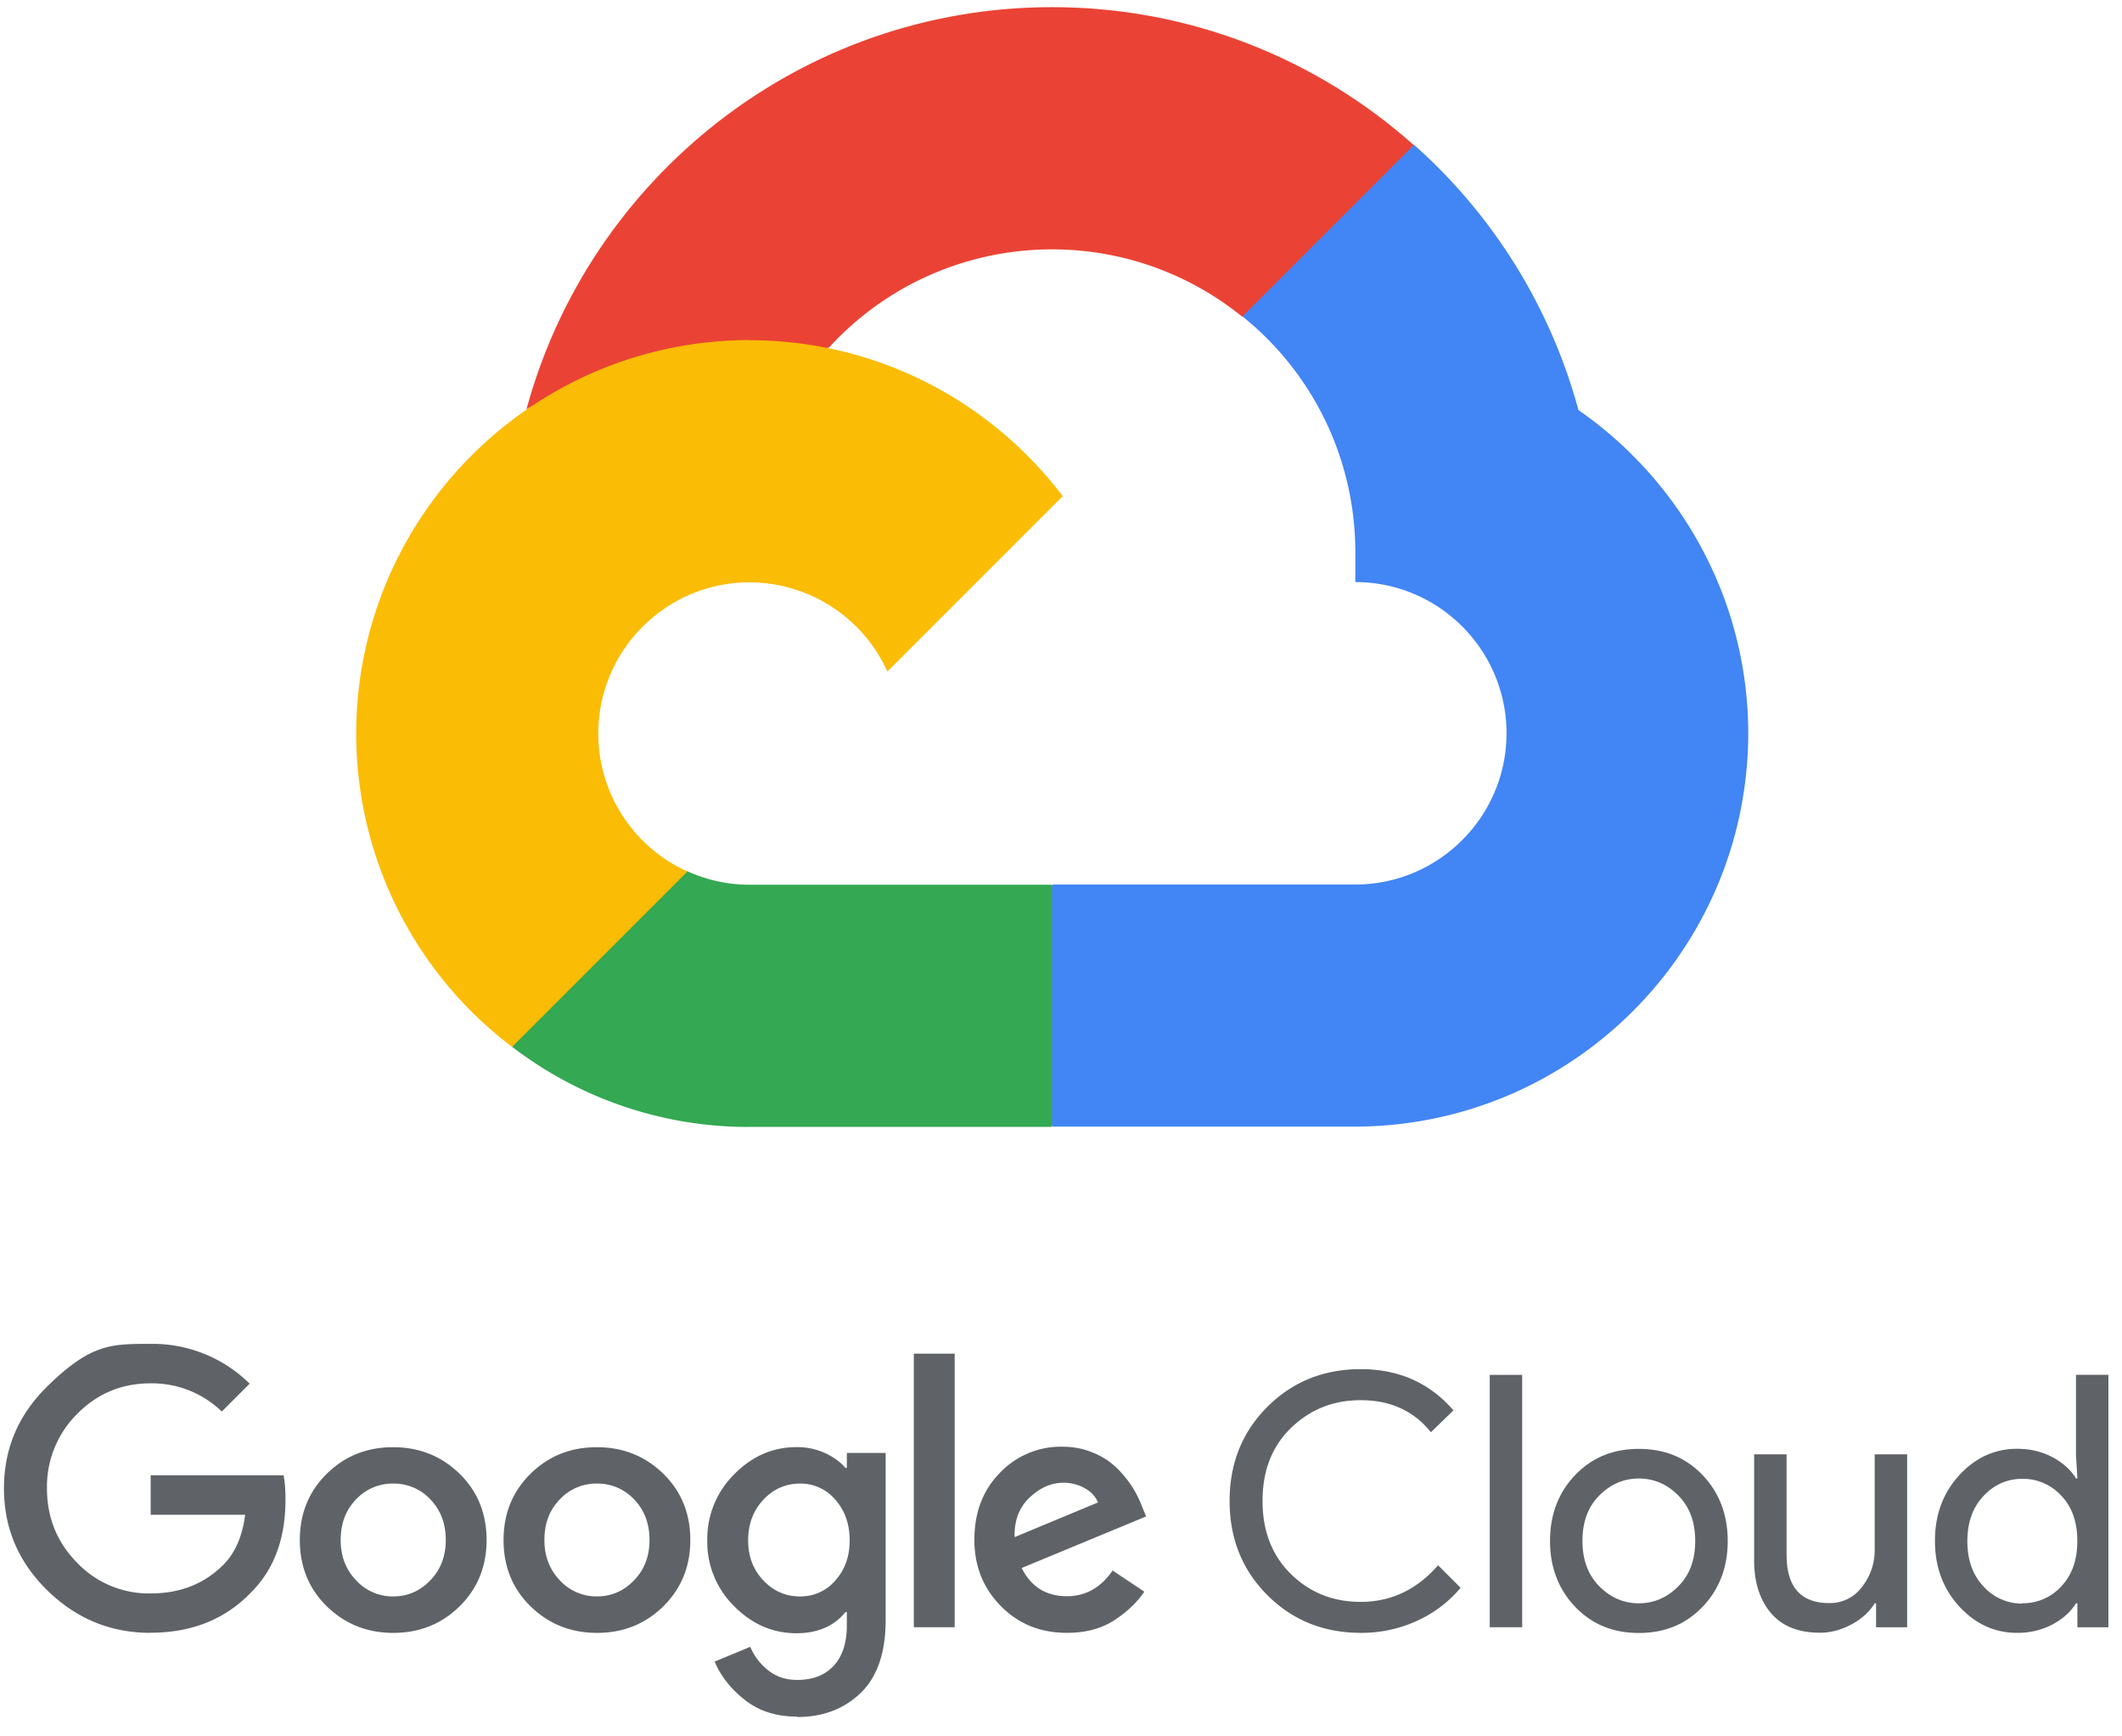
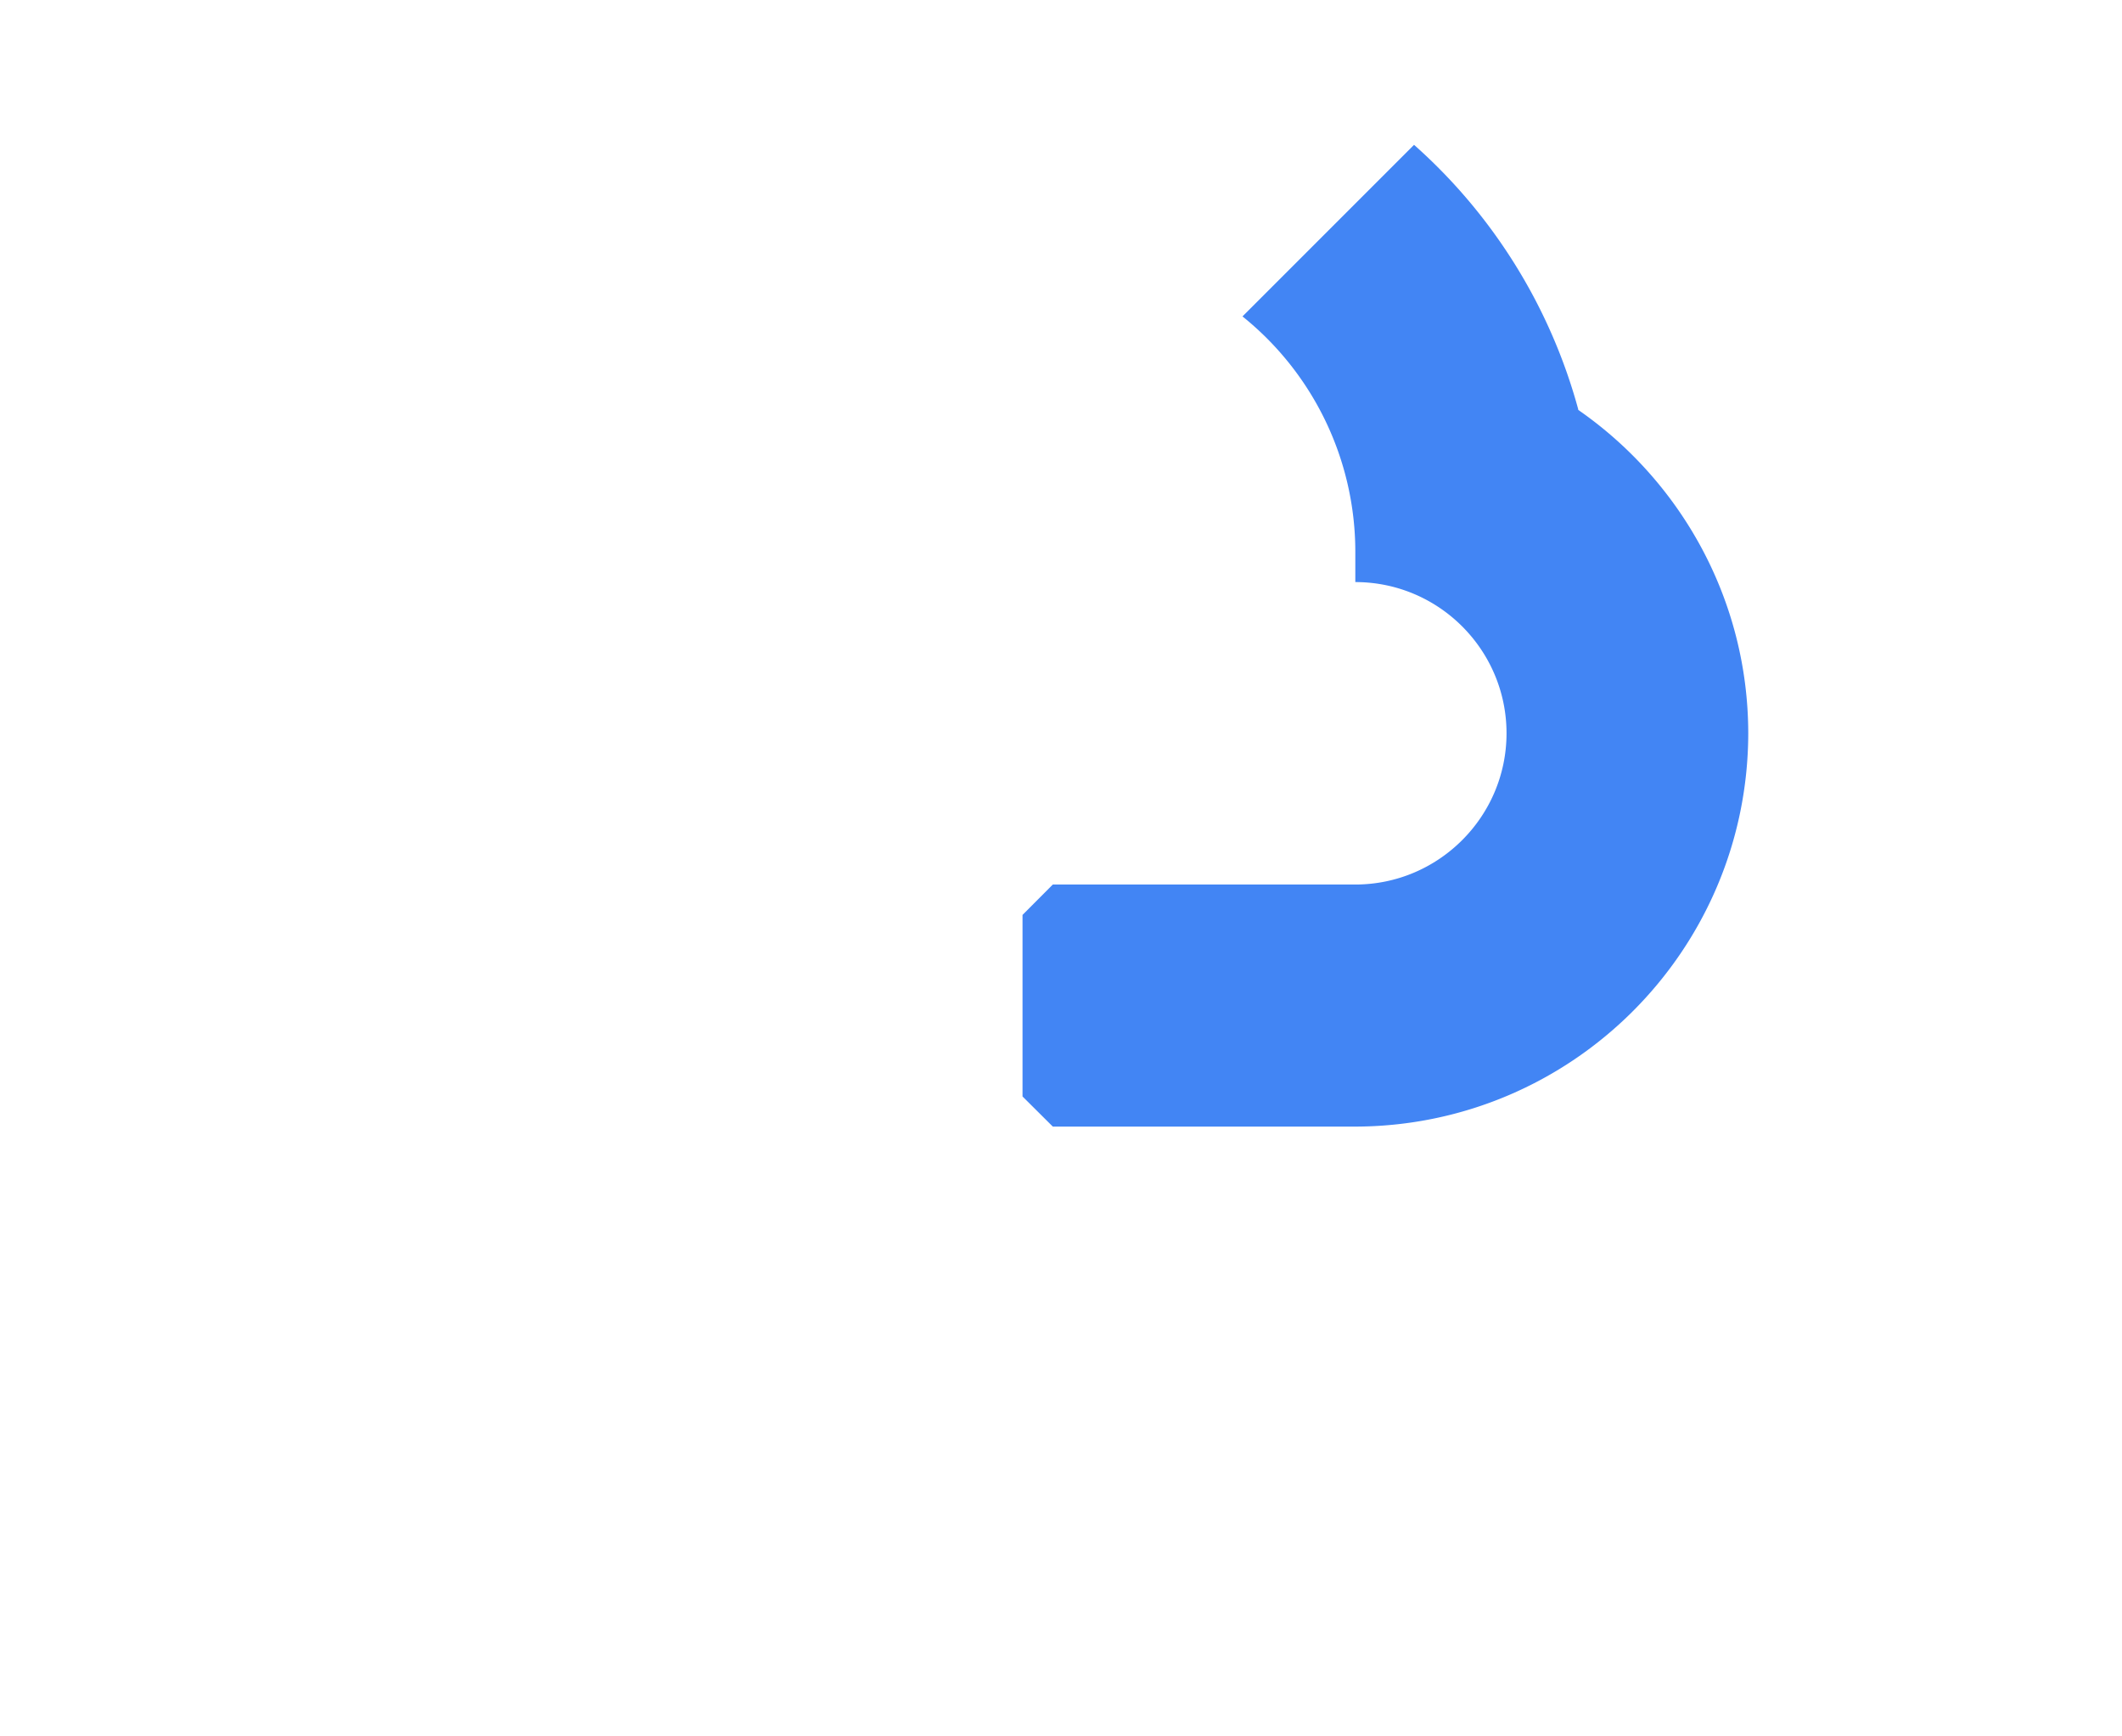
<svg xmlns="http://www.w3.org/2000/svg" width="110" height="90" viewBox="0 0 110 90">
  <g fill="none">
-     <path fill="#EA4335" d="m64.384 16.408 2.31.04 6.28-6.278.303-2.66C68.287 3.07 61.72.37 54.535.37c-13.01 0-23.992 8.852-27.244 20.844.687-.479 2.151-.121 2.151-.121l12.55-2.065s.646-1.07.97-1.004c5.591-6.117 14.978-6.825 21.424-1.616z" />
    <path fill="#4285F4" d="M81.818 21.236a28.26 28.26 0 0 0-8.517-13.729L64.408 16.4a15.66 15.66 0 0 1 5.849 12.2v1.57c4.327 0 7.838 3.52 7.838 7.838s-3.521 7.838-7.838 7.838H54.576l-1.57 1.576v9.41l1.57 1.562h15.68c11.244-.03 20.348-9.14 20.37-20.384-.008-6.941-3.507-13.09-8.828-16.774z" />
-     <path fill="#34A853" d="M38.857 58.408h15.676v-12.55H38.857a7.8 7.8 0 0 1-3.227-.7l-2.262.693-6.28 6.278-.549 2.122a20.12 20.12 0 0 0 12.32 4.161z" />
-     <path fill="#FBBC05" d="M38.857 17.626c-11.255.018-20.375 9.137-20.392 20.392a20.36 20.36 0 0 0 8.08 16.243l9.091-9.091a7.84 7.84 0 0 1-4.622-7.148c0-4.327 3.521-7.838 7.839-7.838A7.86 7.86 0 0 1 46 34.806l9.09-9.09c-3.728-4.91-9.615-8.082-16.242-8.082z" />
-     <path fill="#5F6368" d="M7.808 84.634c-2.073 0-3.853-.733-5.353-2.2q-2.25-2.201-2.25-5.29 0-3.087 2.25-5.288c2.25-2.201 3.283-2.201 5.353-2.201a7.16 7.16 0 0 1 5.134 2.063l-1.445 1.445a5.2 5.2 0 0 0-3.69-1.462q-2.245-.001-3.81 1.59a5.3 5.3 0 0 0-1.562 3.855q-.001 2.266 1.562 3.853a5.13 5.13 0 0 0 3.81 1.591c1.524 0 2.783-.489 3.785-1.5.587-.587.978-1.467 1.115-2.577H7.81v-2.046h6.89c.073.364.098.783.098 1.272q0 3.014-1.773 4.787c-1.342 1.403-3.08 2.102-5.228 2.102zm16.01-1.369c-.94.92-2.083 1.37-3.435 1.37s-2.498-.46-3.435-1.37-1.406-2.066-1.406-3.442q.001-2.064 1.406-3.443c.937-.92 2.083-1.369 3.435-1.369s2.498.46 3.435 1.37c.937.909 1.406 2.069 1.406 3.442q-.001 2.061-1.406 3.442m-5.354-1.35a2.57 2.57 0 0 0 1.92.83q1.114.001 1.92-.83.805-.833.804-2.093 0-1.277-.795-2.103a2.58 2.58 0 0 0-1.929-.822 2.58 2.58 0 0 0-1.929.822q-.795.821-.795 2.103 0 1.26.804 2.092zm15.915 1.35c-.94.92-2.083 1.37-3.435 1.37s-2.498-.46-3.435-1.37-1.406-2.066-1.406-3.442q.001-2.064 1.406-3.443c.937-.92 2.084-1.369 3.435-1.369 1.352 0 2.498.46 3.435 1.37.937.909 1.406 2.069 1.406 3.442q-.001 2.061-1.406 3.442m-5.354-1.35a2.57 2.57 0 0 0 1.92.83q1.115.001 1.92-.83.805-.833.804-2.093 0-1.277-.795-2.103a2.58 2.58 0 0 0-1.929-.822 2.58 2.58 0 0 0-1.928.822q-.797.821-.796 2.103 0 1.26.804 2.092zm12.296 7.061q-1.606 0-2.703-.86-1.095-.858-1.57-1.993l1.846-.766c.194.463.489.865.913 1.207.423.341.919.51 1.517.51q1.208 0 1.89-.73c.455-.486.685-1.19.685-2.103v-.685h-.073c-.587.731-1.444 1.098-2.539 1.098q-1.845 0-3.234-1.407a4.66 4.66 0 0 1-1.389-3.399 4.71 4.71 0 0 1 1.389-3.426c.924-.942 2.005-1.415 3.234-1.415a3.5 3.5 0 0 1 1.489.311q.667.313 1.05.766h.073v-.777h2.011v8.662q.001 2.521-1.289 3.775c-.86.831-1.958 1.252-3.299 1.252v-.02zm.147-6.231a2.36 2.36 0 0 0 1.838-.83q.74-.831.739-2.076 0-1.26-.74-2.102a2.35 2.35 0 0 0-1.837-.84q-1.115.002-1.9.84-.783.837-.785 2.102-.002 1.243.786 2.075.787.832 1.9.832zm8.021-12.582v14.18H47.37v-14.18zm5.81 14.47q-2.048 0-3.417-1.388-1.371-1.388-1.372-3.435c0-1.412.44-2.572 1.325-3.472a4.35 4.35 0 0 1 3.225-1.353q.878-.001 1.626.32c.464.19.886.468 1.242.82q.448.446.787.978.28.454.475.95l.22.548-6.449 2.672q.736 1.462 2.34 1.462 1.462.001 2.374-1.333l1.643 1.097q-.55.823-1.553 1.48-1.006.656-2.468.655h.002zm-2.686-4.968 4.303-1.79c-.123-.305-.346-.551-.684-.739a2.2 2.2 0 0 0-1.115-.282q-.933 0-1.744.766-.812.769-.778 2.046h.018zm17.926 4.968q-2.889 0-4.843-1.956t-1.956-4.878q0-2.923 1.956-4.878 1.957-1.955 4.843-1.956 2.96.001 4.805 2.137l-1.169 1.134c-.88-1.109-2.102-1.662-3.638-1.662-1.427 0-2.626.481-3.618 1.444-.992.964-1.471 2.222-1.471 3.781q0 2.338 1.47 3.785c.983.964 2.185 1.444 3.62 1.444 1.57 0 2.91-.633 4.009-1.899l1.169 1.169a6.4 6.4 0 0 1-2.25 1.708 6.9 6.9 0 0 1-2.937.628h.01zm8.368-.29h-1.682V71.262h1.682v13.083zm2.741-7.882c.866-.906 1.956-1.362 3.308-1.362s2.442.455 3.307 1.362c.866.908 1.298 2.054 1.298 3.409s-.43 2.5-1.298 3.408c-.867.907-1.956 1.362-3.307 1.362-1.352 0-2.442-.455-3.308-1.362-.865-.908-1.298-2.054-1.298-3.408s.43-2.501 1.298-3.409m1.252 5.754c.587.59 1.265.886 2.054.886s1.467-.297 2.053-.886c.587-.59.869-1.374.869-2.347q0-1.463-.869-2.348c-.578-.588-1.265-.886-2.053-.886-.789 0-1.467.297-2.054.886-.587.59-.869 1.374-.869 2.348q0 1.462.869 2.347m15.96 2.129h-1.608v-1.242h-.074c-.254.425-.645.789-1.168 1.075-.524.287-1.076.45-1.663.45q-1.682.001-2.548-1.024-.868-1.025-.868-2.74V75.38h1.682v5.206q0 2.505 2.21 2.504a2.05 2.05 0 0 0 1.7-.84 3.06 3.06 0 0 0 .657-1.936V75.38h1.682v8.955zm5.7.29q-1.737 0-2.996-1.37-1.26-1.37-1.26-3.4t1.26-3.4 2.996-1.37q1.021 0 1.839.436.814.436 1.215 1.098h.074l-.074-1.242v-4.128h1.682v13.086h-1.608v-1.242h-.074q-.4.657-1.215 1.097a3.9 3.9 0 0 1-1.839.434zm.274-1.535a2.68 2.68 0 0 0 2.02-.877c.554-.584.83-1.372.83-2.348s-.275-1.773-.83-2.347a2.68 2.68 0 0 0-2.02-.877q-1.17 0-2.01.886t-.84 2.347c0 .973.279 1.759.84 2.347a2.67 2.67 0 0 0 2.01.886z" />
  </g>
</svg>